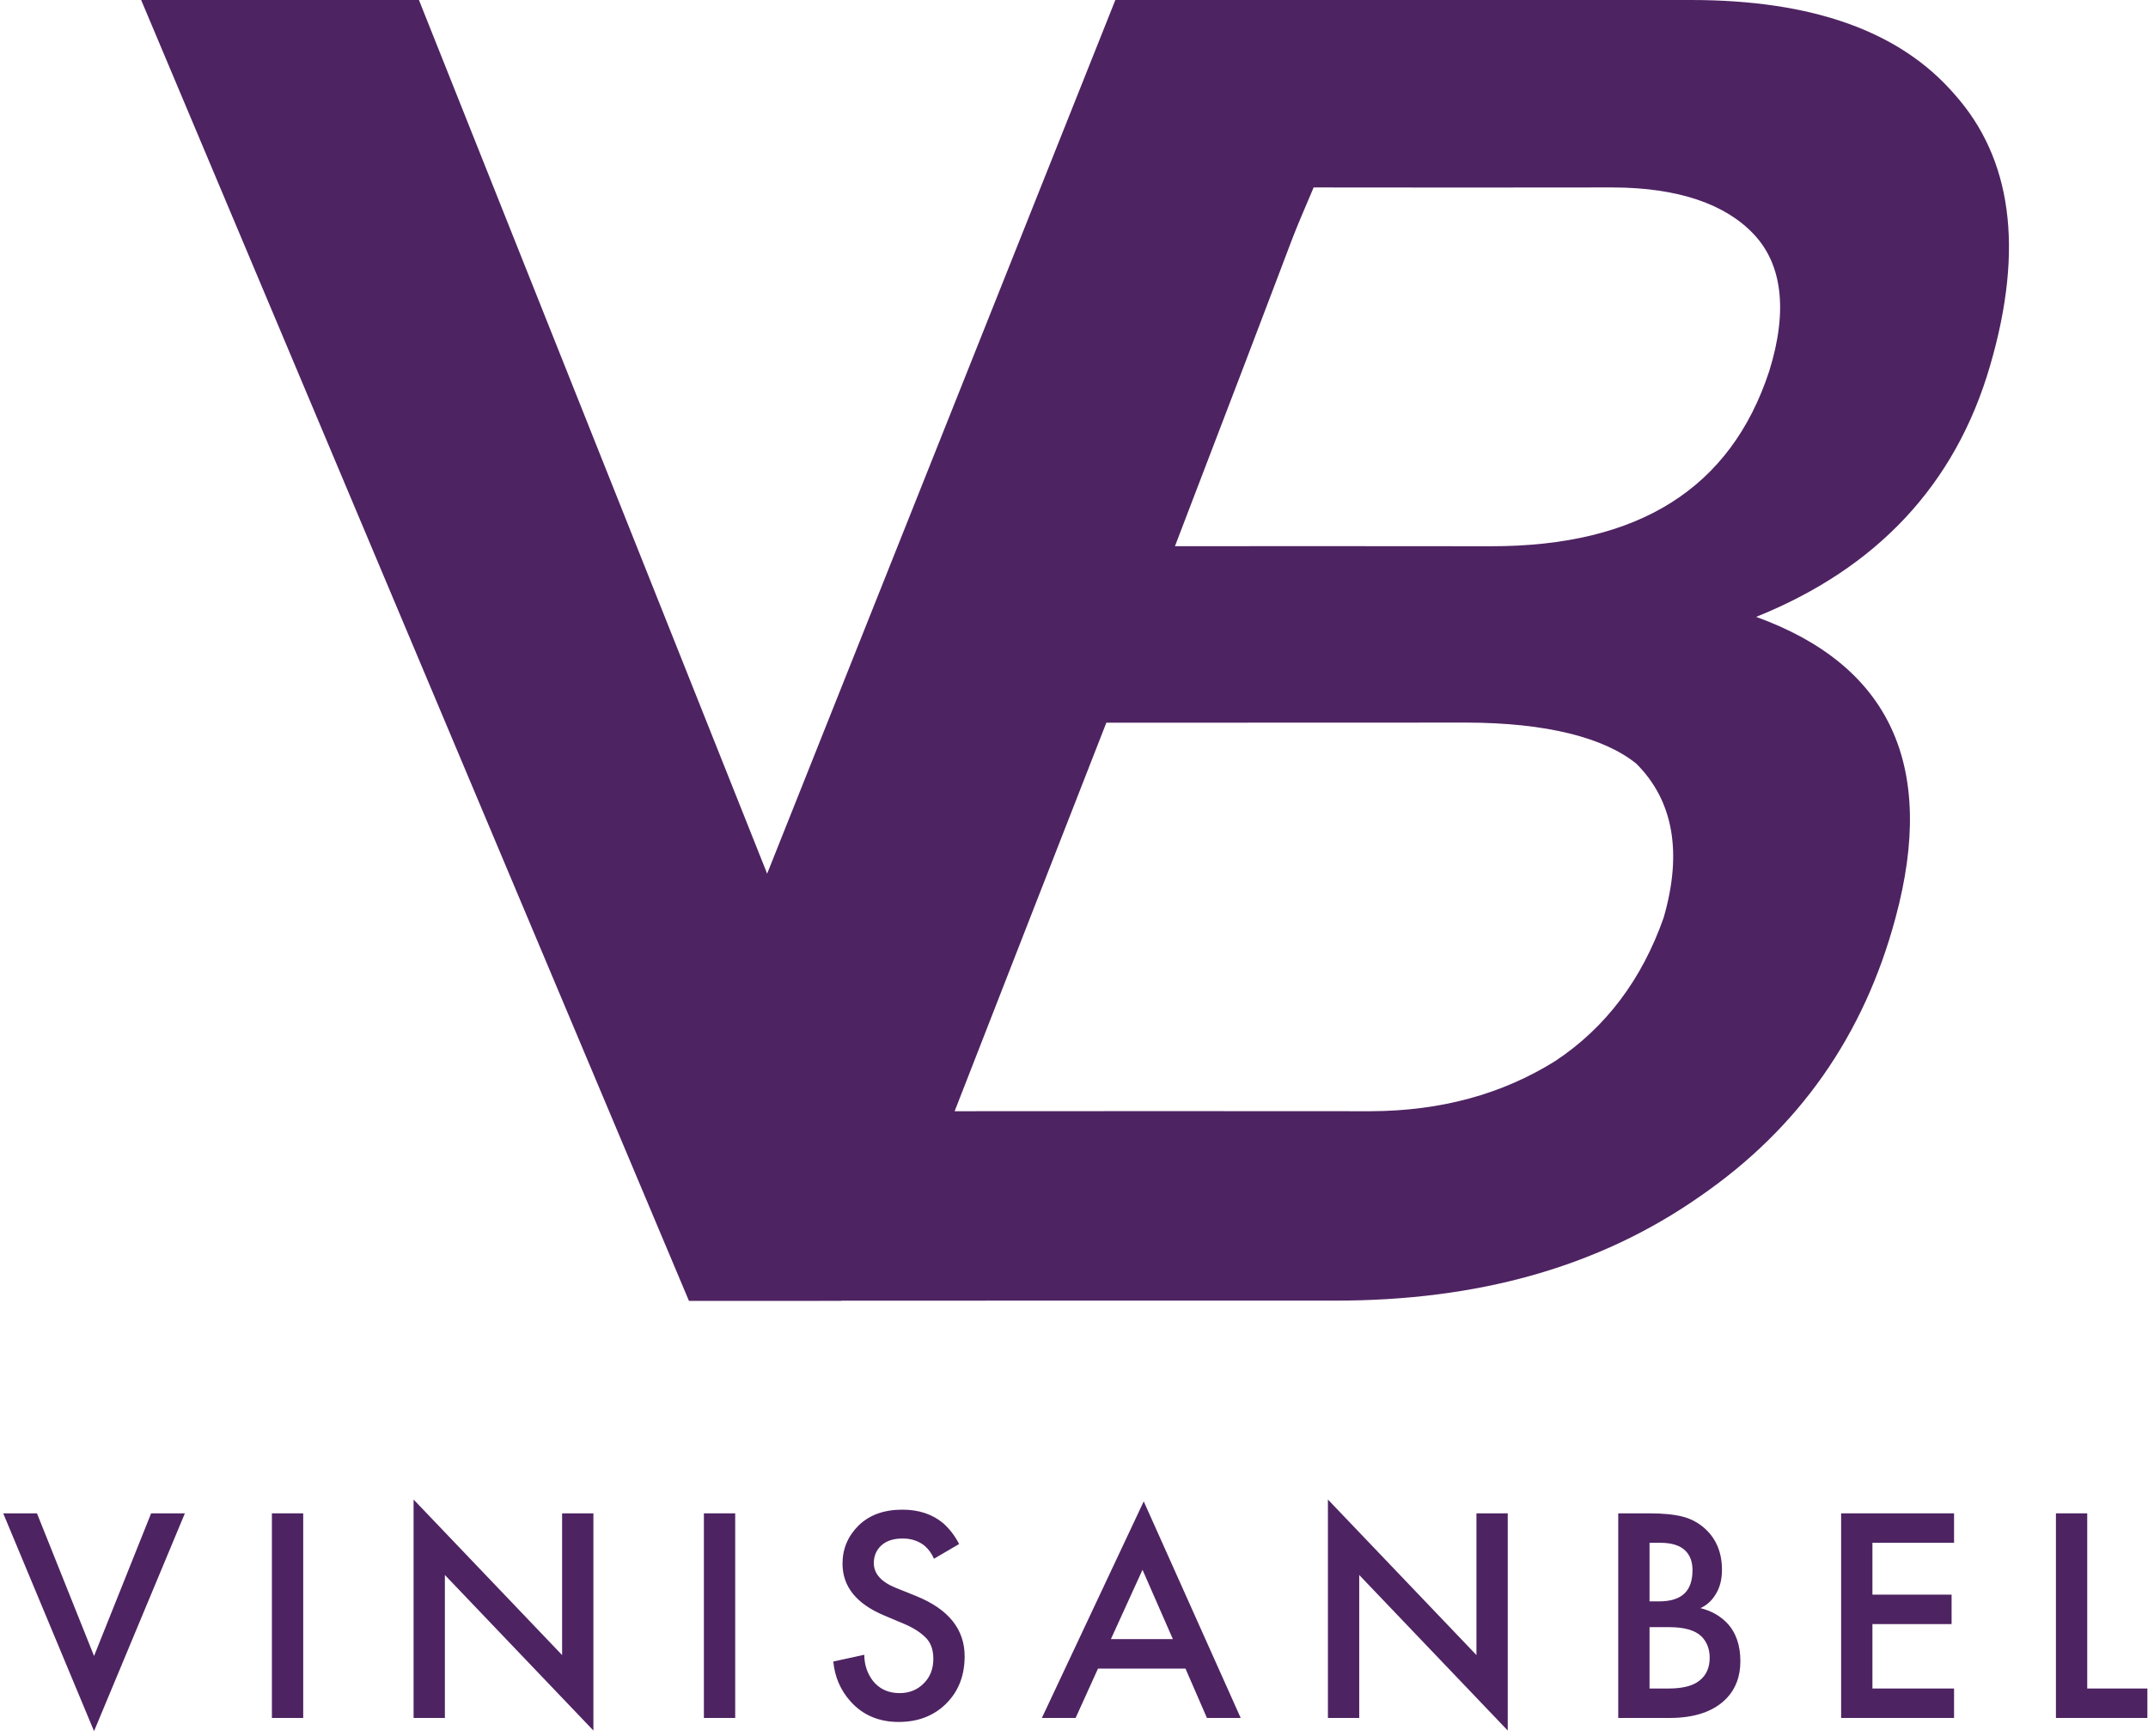
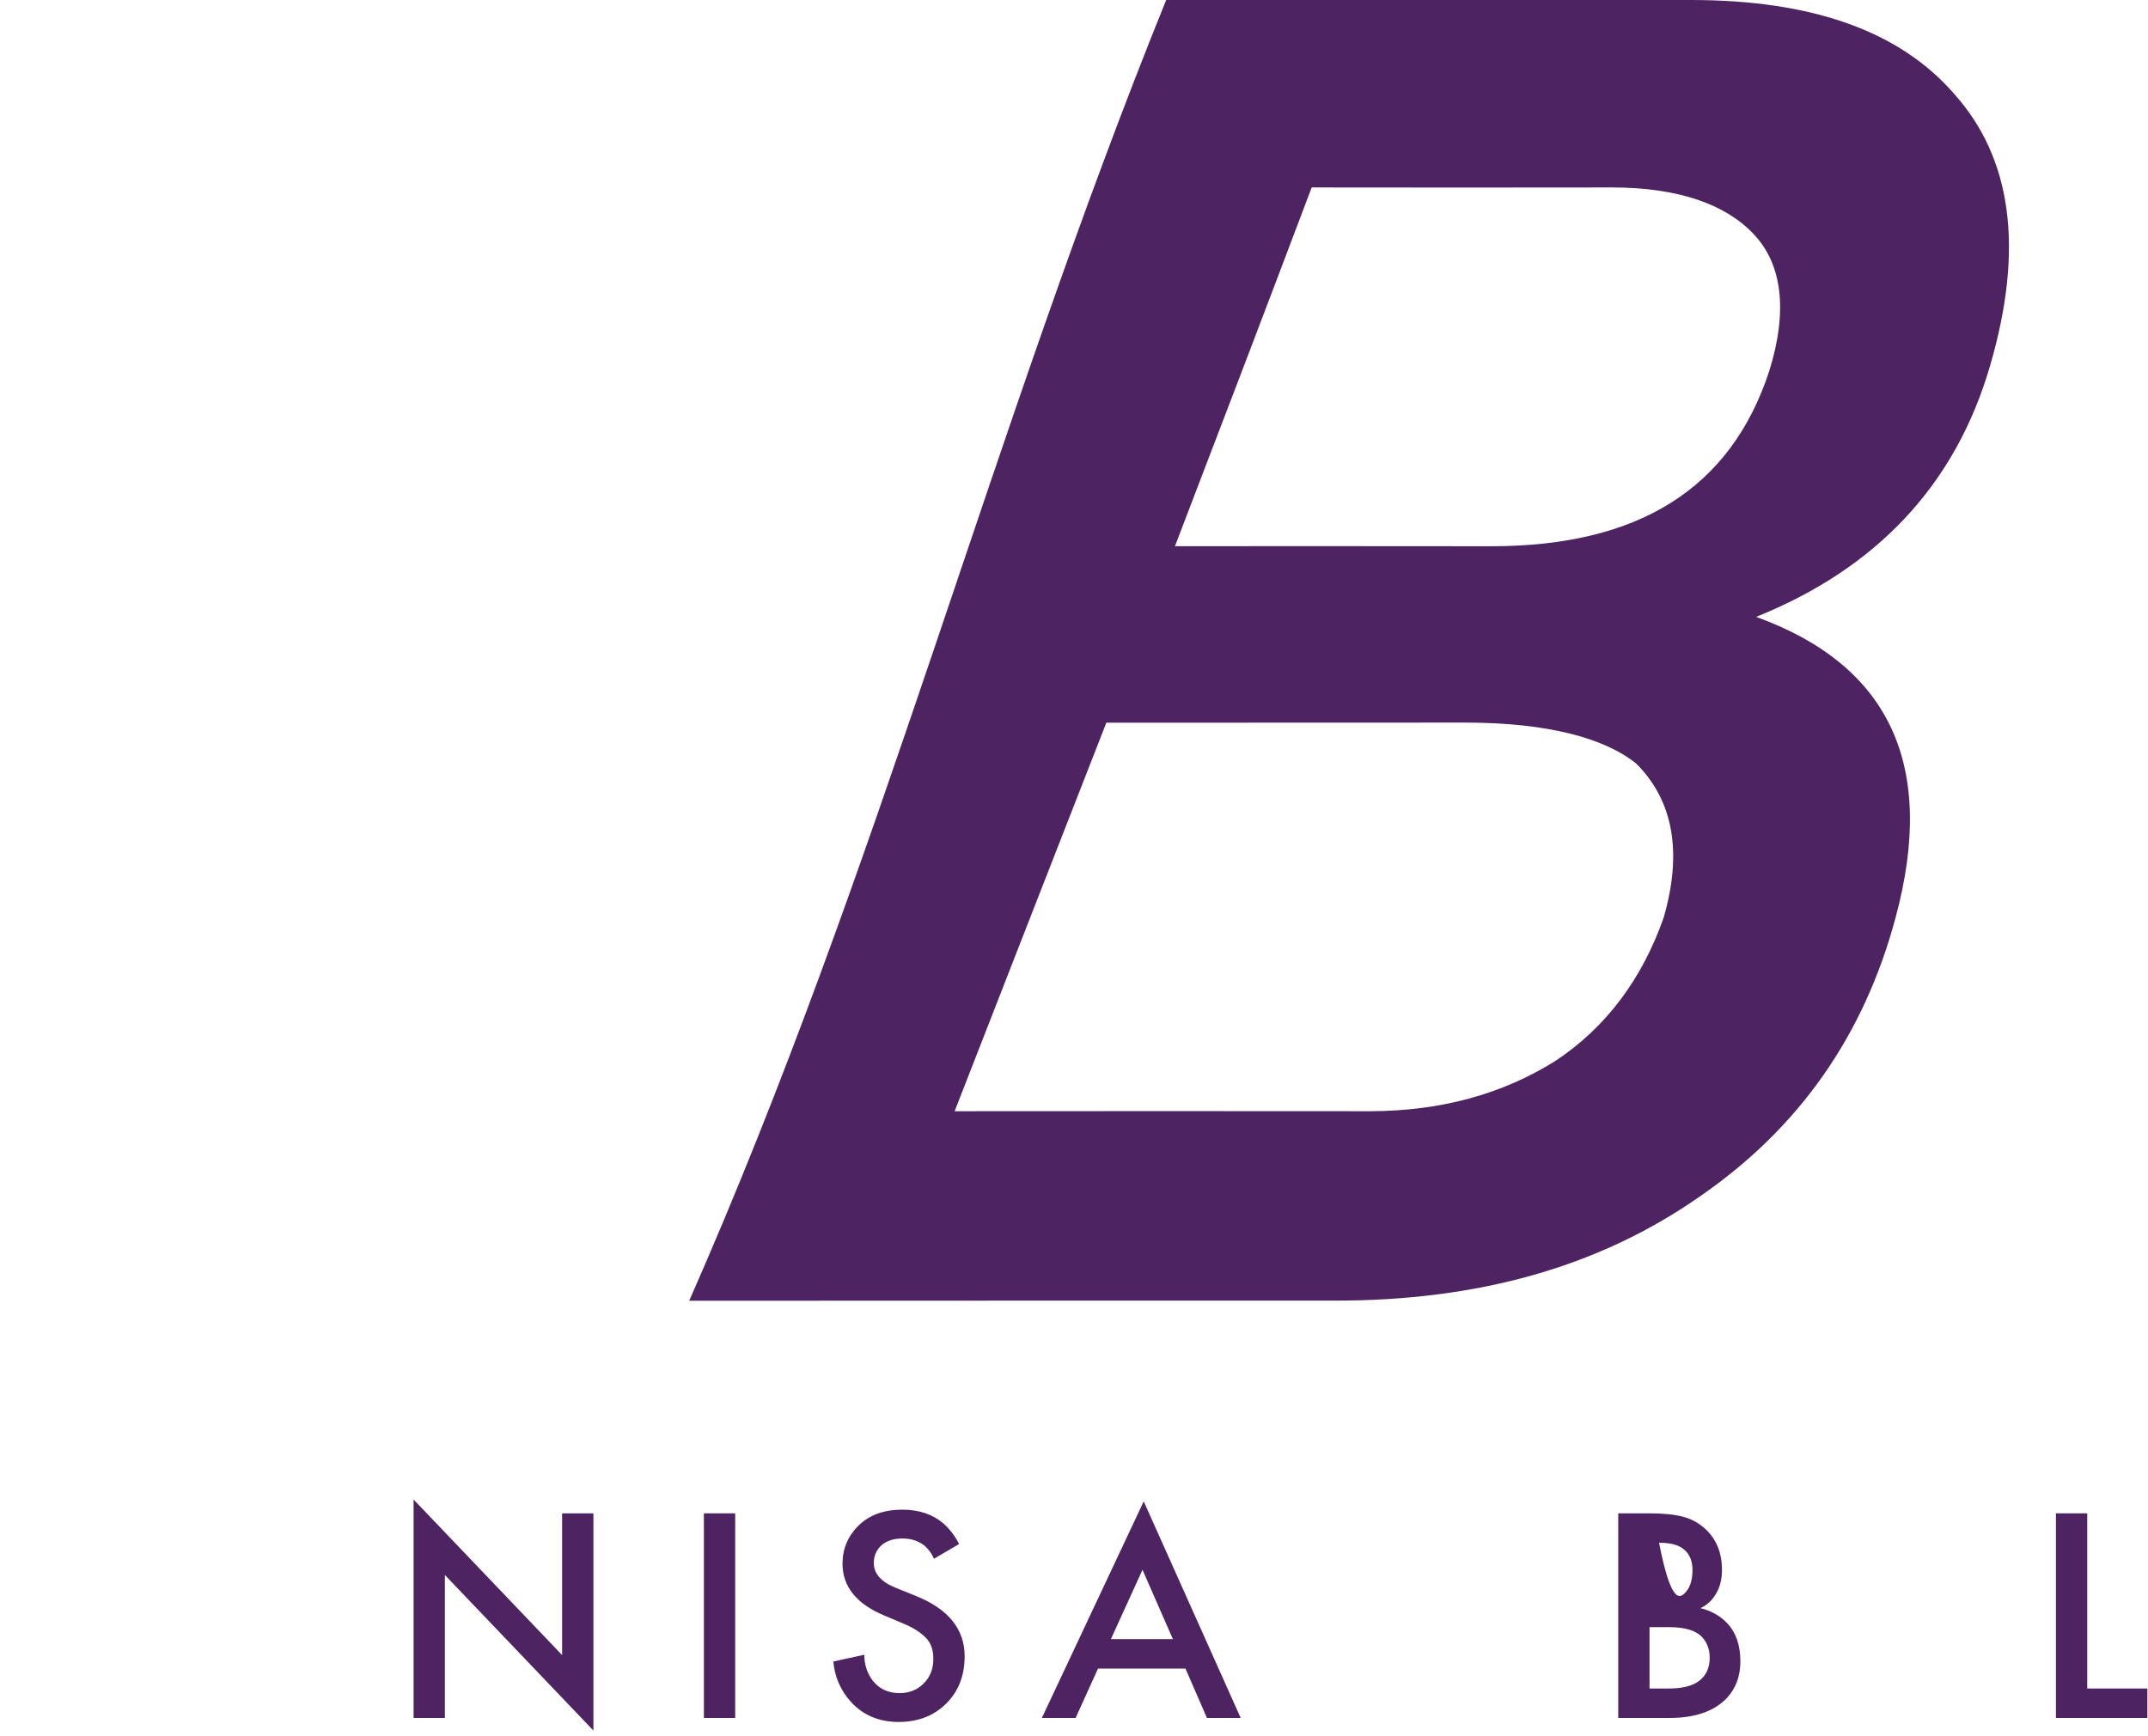
<svg xmlns="http://www.w3.org/2000/svg" width="350" height="283" viewBox="0 0 350 283" fill="none">
  <path d="M324.26 59.63C318.62 79.04 305.75 92.66 286.15 100.54C307.91 108.42 315.57 124.76 308.86 149.59C303.75 168.67 293.2 183.84 276.95 195.02C260.45 206.55 240.74 212.01 217.41 211.98C178.68 211.97 151.4 211.99 112.3 212C143.46 141.34 161.42 70.64 190.02 0C218.53 0 247.04 0 275.52 0C295.37 0 309.65 5.11 318.53 15.43C327.67 25.72 329.92 40.27 324.26 59.63ZM262.73 30.55C246.43 30.58 230.1 30.57 213.73 30.55C206.37 50.05 198.93 69.51 191.45 89.02C208.68 89.02 225.87 89 242.99 89.03C266.98 89.03 281.99 79.63 288.27 60.52C291.39 50.56 290.35 42.99 285.73 38.14C281.13 33.27 273.46 30.57 262.73 30.55ZM238.89 117.77C219.42 117.79 199.91 117.79 180.27 117.79C172.03 138.88 163.77 160.01 155.55 181.11C178.43 181.09 201.13 181.09 223.37 181.11C234.74 181.07 244.73 178.36 253.4 172.94C261.66 167.48 267.56 159.59 271.08 149.56C274.14 138.99 272.69 130.52 266.62 124.46C261.38 120.23 252 117.79 238.89 117.77Z" fill="#4E2362" />
-   <path d="M0.524 246.65H6.024L15.324 269.9L24.624 246.65H30.124L15.324 282.15L0.524 246.65Z" fill="#4E2362" />
-   <path d="M44.305 246.65H49.405V280H44.305V246.65Z" fill="#4E2362" />
  <path d="M72.491 280H67.391V244.4L91.591 269.75V246.65H96.691V282.05L72.491 256.7V280Z" fill="#4E2362" />
  <path d="M114.695 246.65H119.795V280H114.695V246.65Z" fill="#4E2362" />
  <path d="M156.281 251.65L152.181 254.05C151.848 253.25 151.348 252.55 150.681 251.95C149.681 251.15 148.481 250.75 147.081 250.75C145.581 250.75 144.415 251.133 143.581 251.9C142.781 252.667 142.381 253.617 142.381 254.75C142.381 256.483 143.581 257.833 145.981 258.8L149.331 260.15C154.565 262.283 157.181 265.55 157.181 269.95C157.181 273.117 156.165 275.7 154.131 277.7C152.131 279.667 149.565 280.65 146.431 280.65C143.198 280.65 140.581 279.533 138.581 277.3C136.948 275.467 136.015 273.3 135.781 270.8L140.831 269.7C140.831 271.3 141.298 272.717 142.231 273.95C143.298 275.283 144.748 275.95 146.581 275.95C148.148 275.95 149.448 275.433 150.481 274.4C151.548 273.367 152.081 272.017 152.081 270.35C152.081 268.817 151.631 267.633 150.731 266.8C149.865 265.967 148.715 265.25 147.281 264.65L144.081 263.3C139.548 261.4 137.281 258.583 137.281 254.85C137.281 252.45 138.148 250.383 139.881 248.65C141.648 246.917 144.031 246.05 147.031 246.05C149.731 246.05 151.965 246.8 153.731 248.3C154.765 249.233 155.615 250.35 156.281 251.65Z" fill="#4E2362" />
  <path d="M196.662 280L193.162 271.95H178.912L175.262 280H169.762L186.362 244.7L202.162 280H196.662ZM181.012 267.15H191.112L186.162 255.85L181.012 267.15Z" fill="#4E2362" />
-   <path d="M221.475 280H216.375V244.4L240.575 269.75V246.65H245.675V282.05L221.475 256.7V280Z" fill="#4E2362" />
-   <path d="M263.68 246.65H268.73C270.996 246.65 272.83 246.833 274.23 247.2C275.63 247.567 276.863 248.25 277.93 249.25C279.696 250.917 280.58 253.117 280.58 255.85C280.58 257.417 280.246 258.733 279.58 259.8C278.98 260.833 278.146 261.6 277.08 262.1C278.813 262.533 280.246 263.333 281.38 264.5C282.846 266.033 283.58 268.117 283.58 270.75C283.58 273.183 282.846 275.183 281.38 276.75C279.313 278.917 276.196 280 272.03 280H263.68V246.65ZM268.78 251.45V261H270.33C272.196 261 273.58 260.567 274.48 259.7C275.346 258.867 275.78 257.6 275.78 255.9C275.78 254.533 275.38 253.467 274.58 252.7C273.713 251.867 272.363 251.45 270.53 251.45H268.78ZM268.78 265.2V275.2H271.88C274.18 275.2 275.863 274.767 276.93 273.9C278.03 273.033 278.58 271.8 278.58 270.2C278.58 268.767 278.13 267.6 277.23 266.7C276.196 265.7 274.446 265.2 271.98 265.2H268.78Z" fill="#4E2362" />
-   <path d="M318.398 246.65V251.45H305.098V259.9H317.998V264.7H305.098V275.2H318.398V280H299.998V246.65H318.398Z" fill="#4E2362" />
+   <path d="M263.68 246.65H268.73C270.996 246.65 272.83 246.833 274.23 247.2C275.63 247.567 276.863 248.25 277.93 249.25C279.696 250.917 280.58 253.117 280.58 255.85C280.58 257.417 280.246 258.733 279.58 259.8C278.98 260.833 278.146 261.6 277.08 262.1C278.813 262.533 280.246 263.333 281.38 264.5C282.846 266.033 283.58 268.117 283.58 270.75C283.58 273.183 282.846 275.183 281.38 276.75C279.313 278.917 276.196 280 272.03 280H263.68V246.65ZM268.78 251.45H270.33C272.196 261 273.58 260.567 274.48 259.7C275.346 258.867 275.78 257.6 275.78 255.9C275.78 254.533 275.38 253.467 274.58 252.7C273.713 251.867 272.363 251.45 270.53 251.45H268.78ZM268.78 265.2V275.2H271.88C274.18 275.2 275.863 274.767 276.93 273.9C278.03 273.033 278.58 271.8 278.58 270.2C278.58 268.767 278.13 267.6 277.23 266.7C276.196 265.7 274.446 265.2 271.98 265.2H268.78Z" fill="#4E2362" />
  <path d="M334.998 246.65H340.098V275.2H349.898V280H334.998V246.65Z" fill="#4E2362" />
-   <path d="M23 0H68.263L125 142.393L181.737 0H227L137.113 212H112.25L23 0Z" fill="#4E2362" />
</svg>